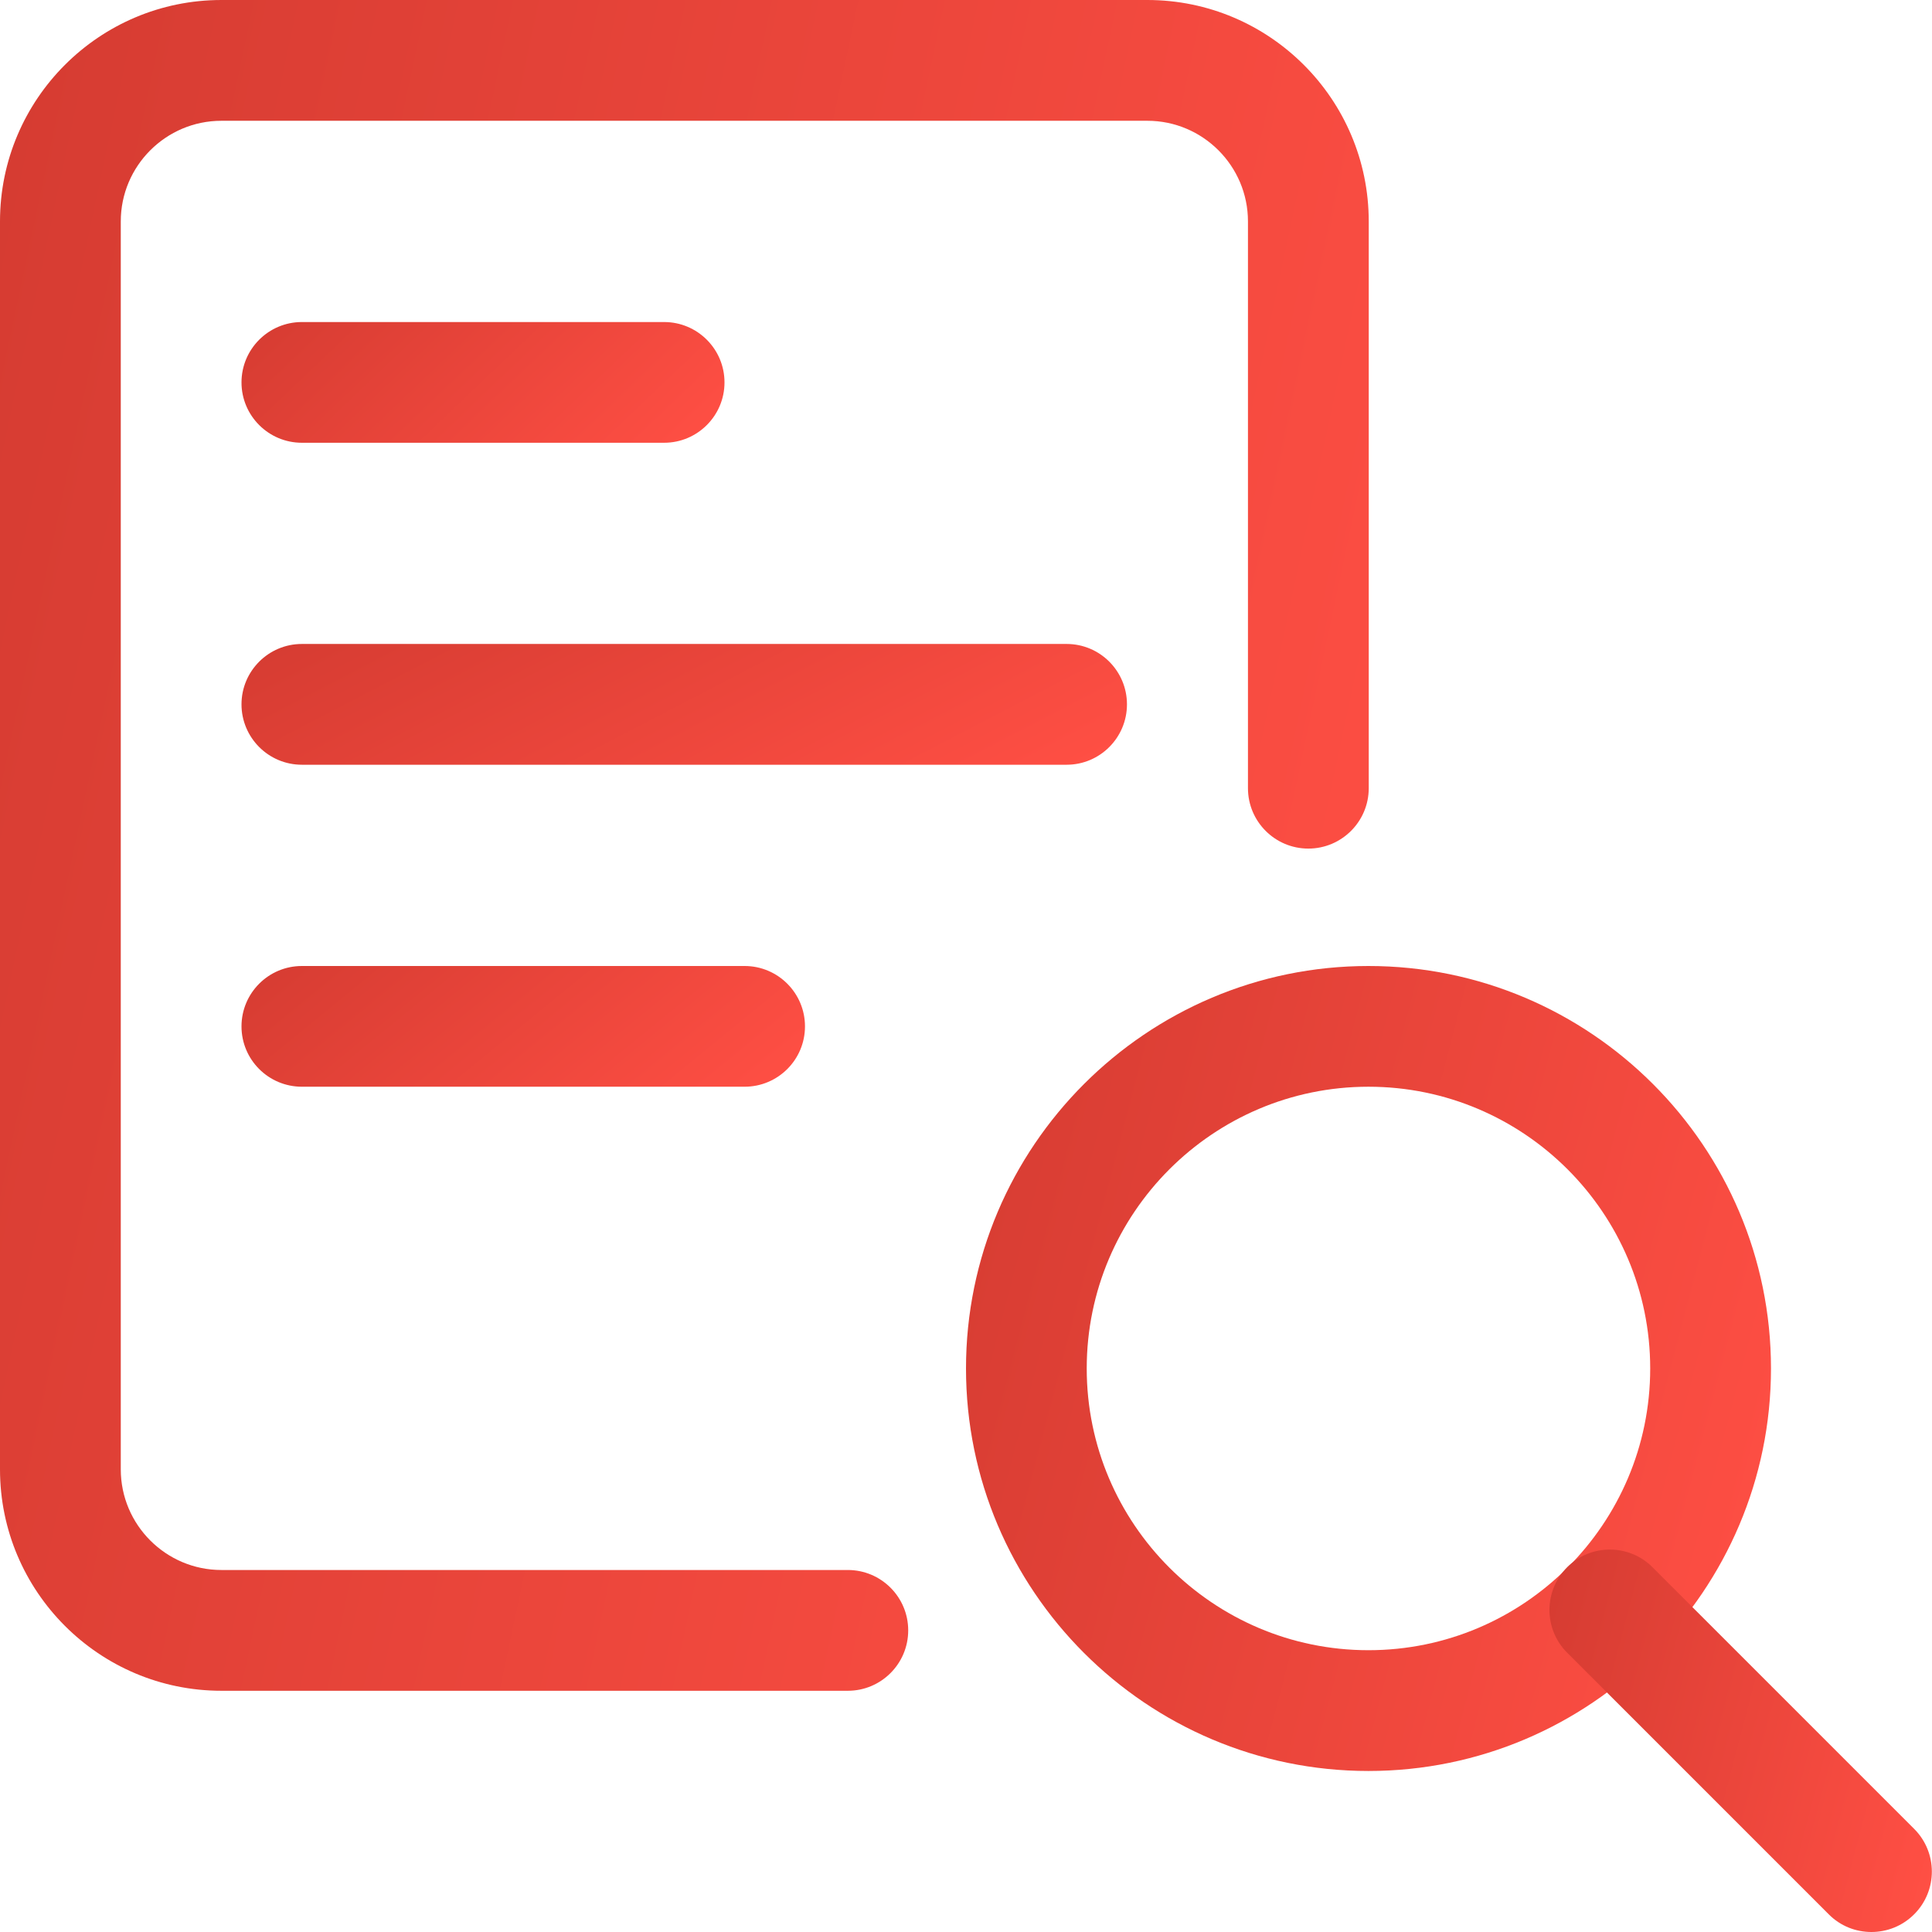
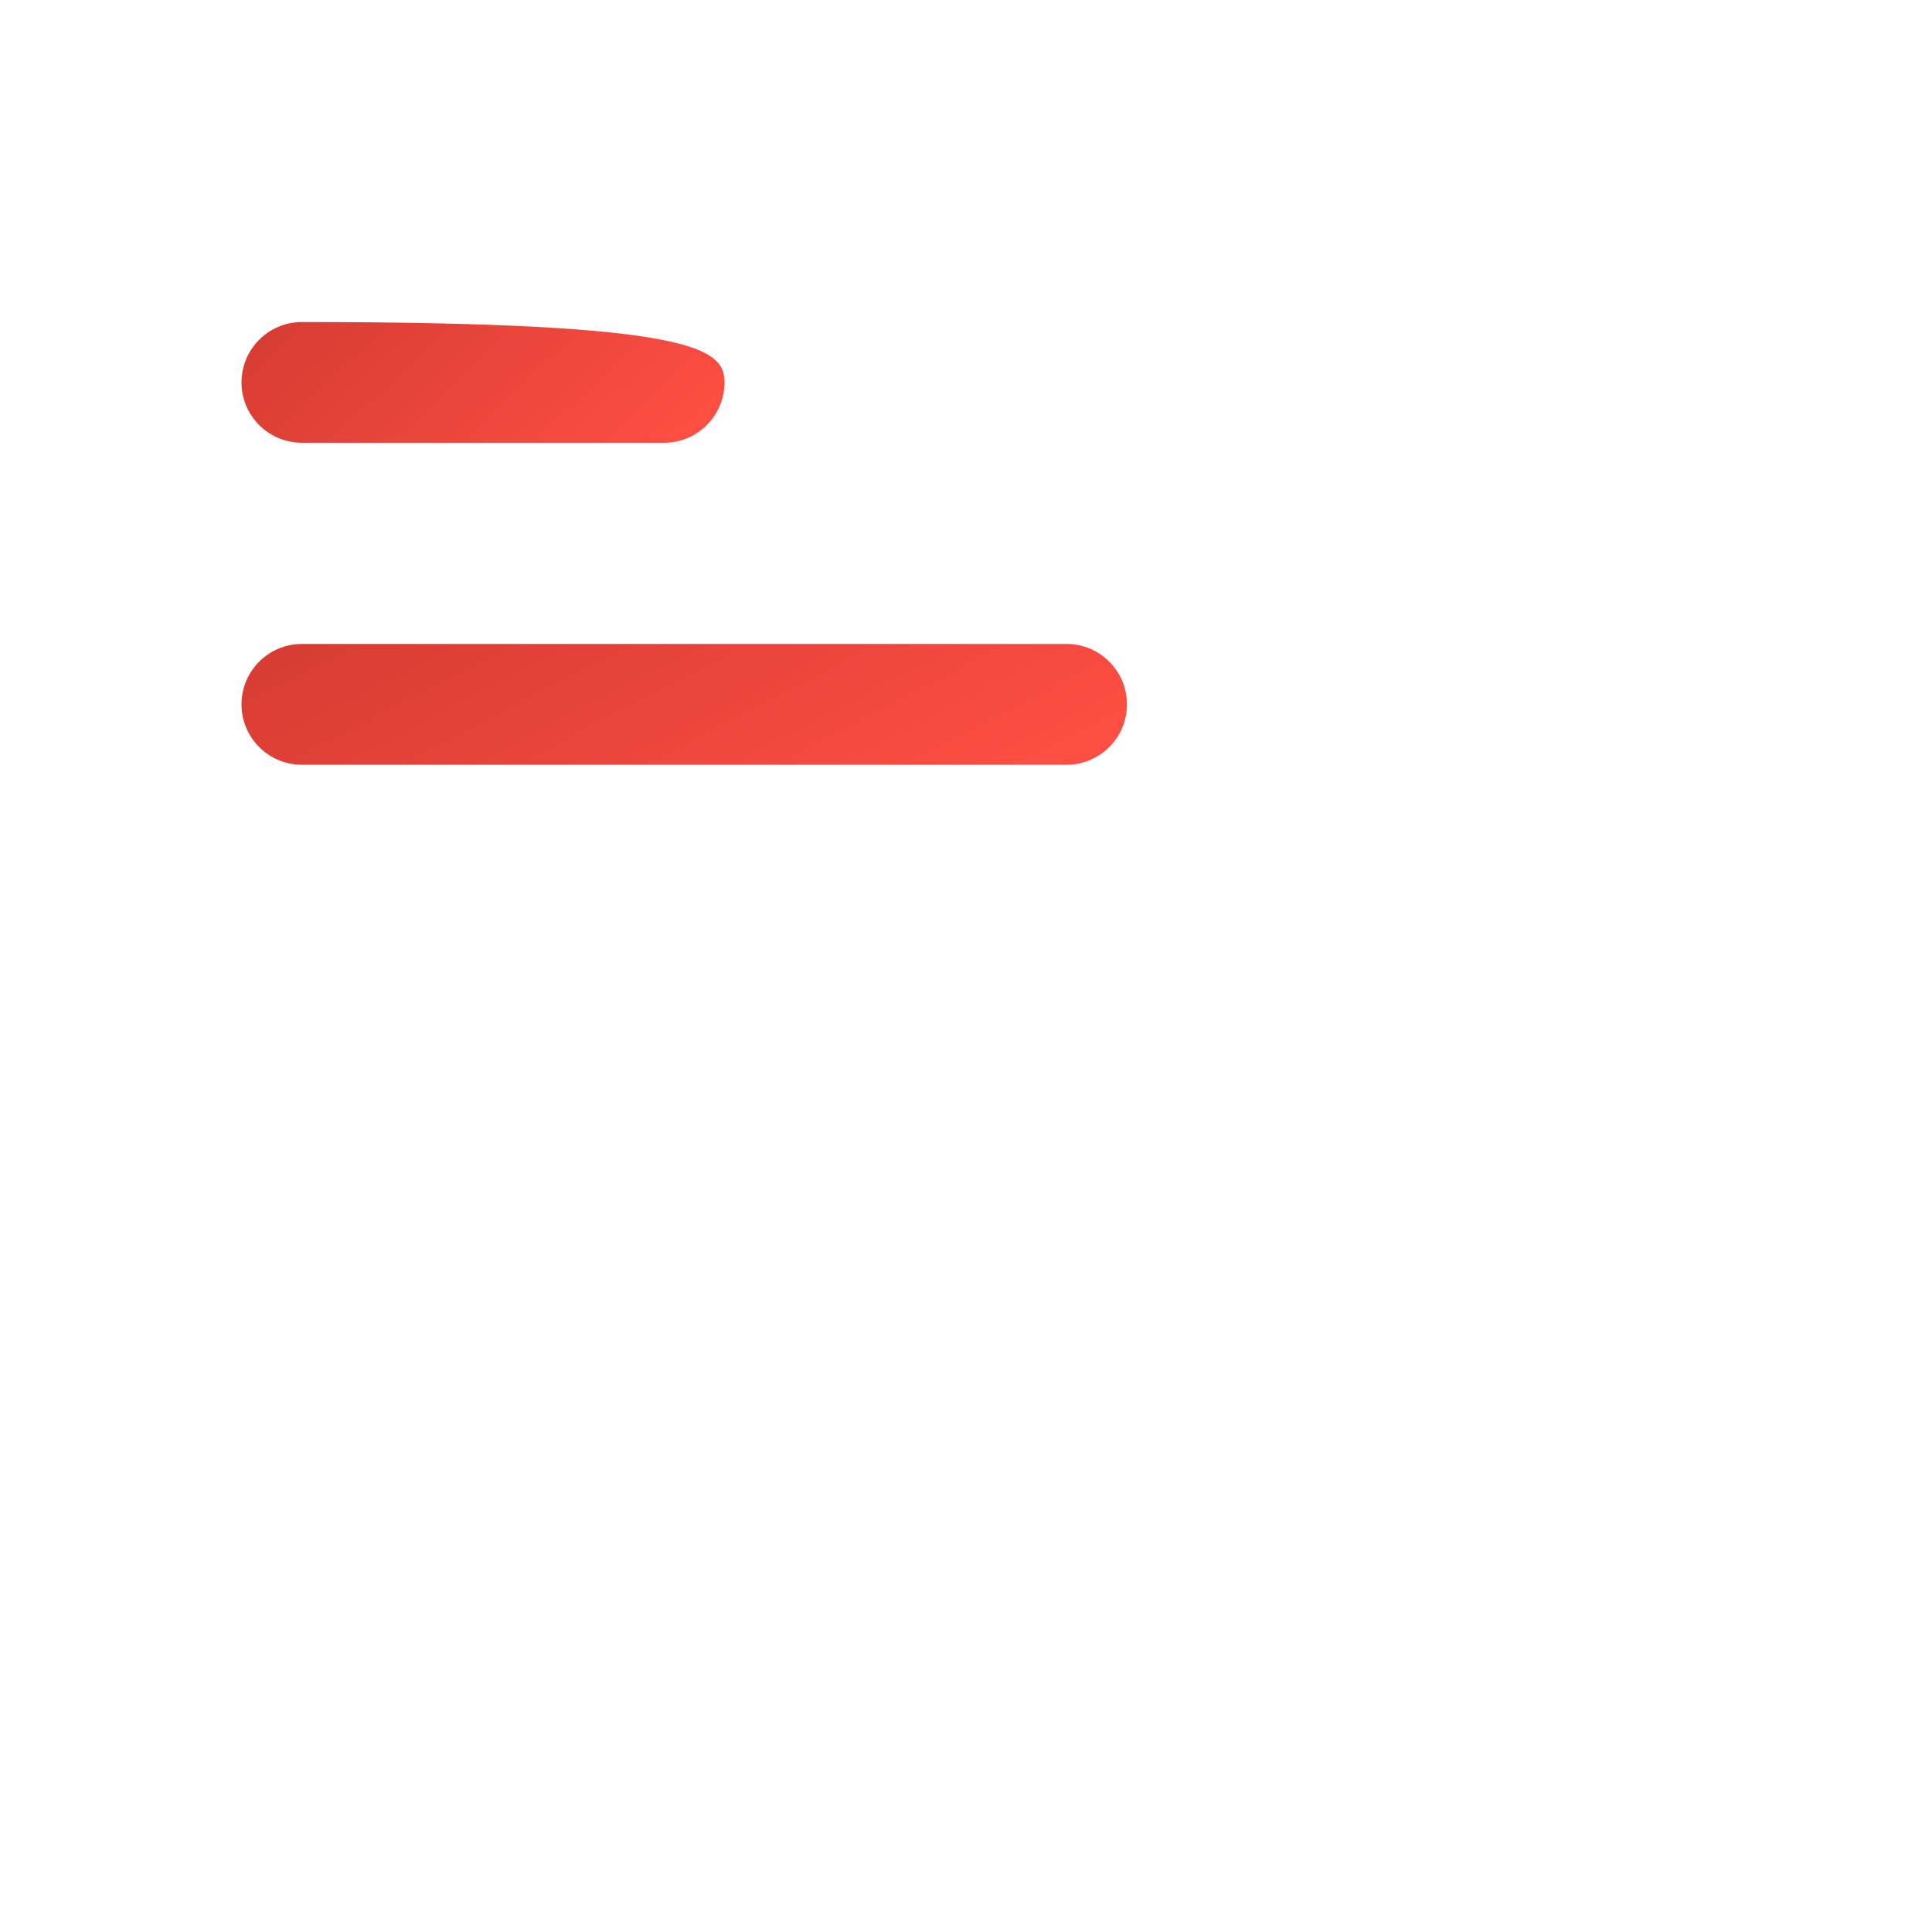
<svg xmlns="http://www.w3.org/2000/svg" width="35" height="35" viewBox="0 0 35 35" fill="none">
-   <path d="M24.791 32.083C20.771 32.083 17.5 28.812 17.5 24.791C17.5 20.771 20.771 17.5 24.791 17.5C28.812 17.5 32.083 20.771 32.083 24.791C32.083 28.812 28.812 32.083 24.791 32.083ZM24.791 19.687C21.977 19.687 19.687 21.977 19.687 24.791C19.687 27.606 21.977 29.895 24.791 29.895C27.606 29.895 29.895 27.606 29.895 24.791C29.895 21.977 27.606 19.687 24.791 19.687Z" fill="url(#paint0_linear_142_156)" />
-   <path d="M33.902 35C33.622 35 33.342 34.894 33.129 34.679L28.39 29.94C27.963 29.512 27.963 28.82 28.39 28.392C28.817 27.965 29.51 27.965 29.937 28.392L34.677 33.132C35.104 33.559 35.104 34.252 34.677 34.679C34.462 34.894 34.182 35 33.902 35Z" fill="url(#paint1_linear_142_156)" />
-   <path d="M15.359 30.63H4.011C1.798 30.63 0 28.831 0 26.619V4.011C0 1.798 1.798 0 4.011 0H20.785C22.997 0 24.796 1.798 24.796 4.011V14.279C24.796 14.883 24.305 15.373 23.702 15.373C23.098 15.373 22.608 14.883 22.608 14.279V4.011C22.608 3.006 21.79 2.188 20.785 2.188H4.011C3.006 2.188 2.188 3.006 2.188 4.011V26.619C2.188 27.624 3.006 28.442 4.011 28.442H15.359C15.963 28.442 16.453 28.932 16.453 29.536C16.453 30.14 15.963 30.63 15.359 30.63V30.63Z" fill="url(#paint2_linear_142_156)" />
  <path d="M19.323 13.854H5.469C4.865 13.854 4.375 13.364 4.375 12.76C4.375 12.156 4.865 11.666 5.469 11.666H19.323C19.926 11.666 20.416 12.156 20.416 12.76C20.416 13.364 19.926 13.854 19.323 13.854Z" fill="url(#paint3_linear_142_156)" />
-   <path d="M13.489 19.687H5.469C4.865 19.687 4.375 19.198 4.375 18.594C4.375 17.99 4.865 17.5 5.469 17.5H13.489C14.093 17.5 14.583 17.99 14.583 18.594C14.583 19.198 14.093 19.687 13.489 19.687Z" fill="url(#paint4_linear_142_156)" />
-   <path d="M12.031 8.021H5.469C4.865 8.021 4.375 7.531 4.375 6.928C4.375 6.324 4.865 5.834 5.469 5.834H12.031C12.635 5.834 13.125 6.324 13.125 6.928C13.125 7.531 12.635 8.021 12.031 8.021Z" fill="url(#paint5_linear_142_156)" />
+   <path d="M12.031 8.021H5.469C4.865 8.021 4.375 7.531 4.375 6.928C4.375 6.324 4.865 5.834 5.469 5.834C12.635 5.834 13.125 6.324 13.125 6.928C13.125 7.531 12.635 8.021 12.031 8.021Z" fill="url(#paint5_linear_142_156)" />
  <defs>
    <linearGradient id="paint0_linear_142_156" x1="17.745" y1="18.111" x2="34.103" y2="22.402" gradientUnits="userSpaceOnUse">
      <stop stop-color="#D63C32" />
      <stop offset="1" stop-color="#FF4F44" />
    </linearGradient>
    <linearGradient id="paint1_linear_142_156" x1="28.186" y1="28.362" x2="35.957" y2="30.401" gradientUnits="userSpaceOnUse">
      <stop stop-color="#D63C32" />
      <stop offset="1" stop-color="#FF4F44" />
    </linearGradient>
    <linearGradient id="paint2_linear_142_156" x1="0.416" y1="1.284" x2="28.862" y2="7.324" gradientUnits="userSpaceOnUse">
      <stop stop-color="#D63C32" />
      <stop offset="1" stop-color="#FF4F44" />
    </linearGradient>
    <linearGradient id="paint3_linear_142_156" x1="4.644" y1="11.758" x2="8.736" y2="19.629" gradientUnits="userSpaceOnUse">
      <stop stop-color="#D63C32" />
      <stop offset="1" stop-color="#FF4F44" />
    </linearGradient>
    <linearGradient id="paint4_linear_142_156" x1="4.546" y1="17.592" x2="9.445" y2="23.588" gradientUnits="userSpaceOnUse">
      <stop stop-color="#D63C32" />
      <stop offset="1" stop-color="#FF4F44" />
    </linearGradient>
    <linearGradient id="paint5_linear_142_156" x1="4.522" y1="5.926" x2="9.515" y2="11.165" gradientUnits="userSpaceOnUse">
      <stop stop-color="#D63C32" />
      <stop offset="1" stop-color="#FF4F44" />
    </linearGradient>
  </defs>
</svg>